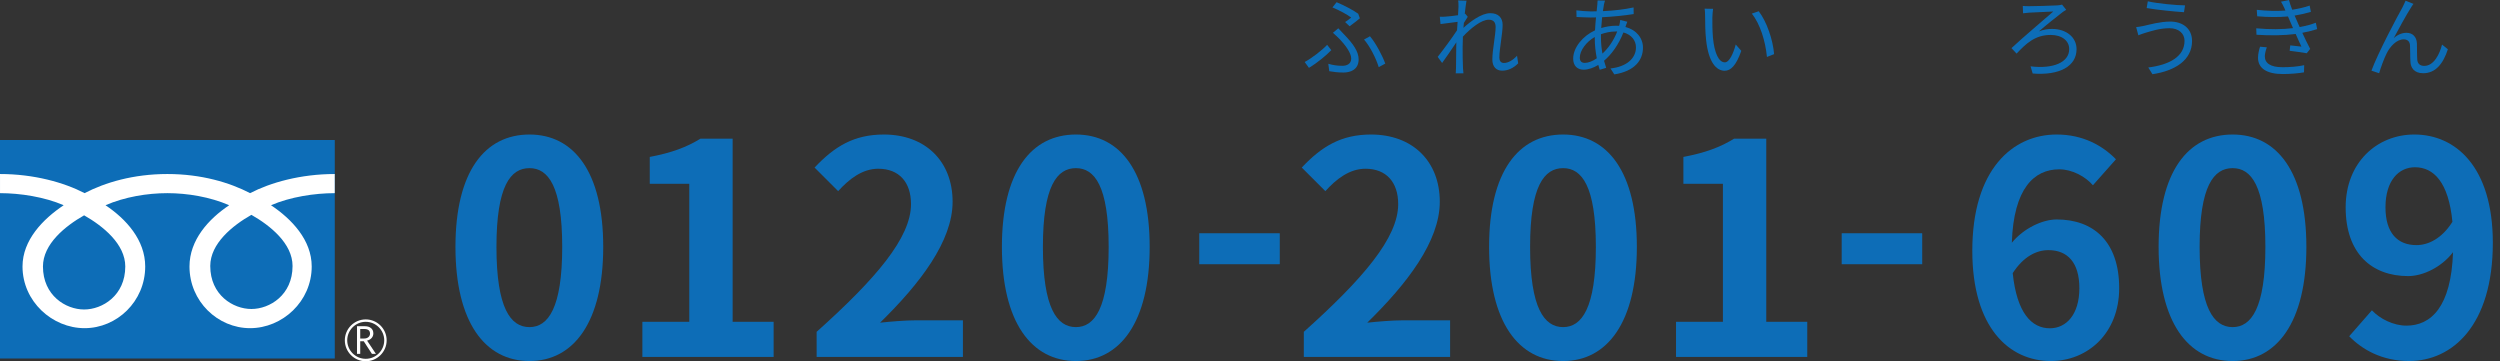
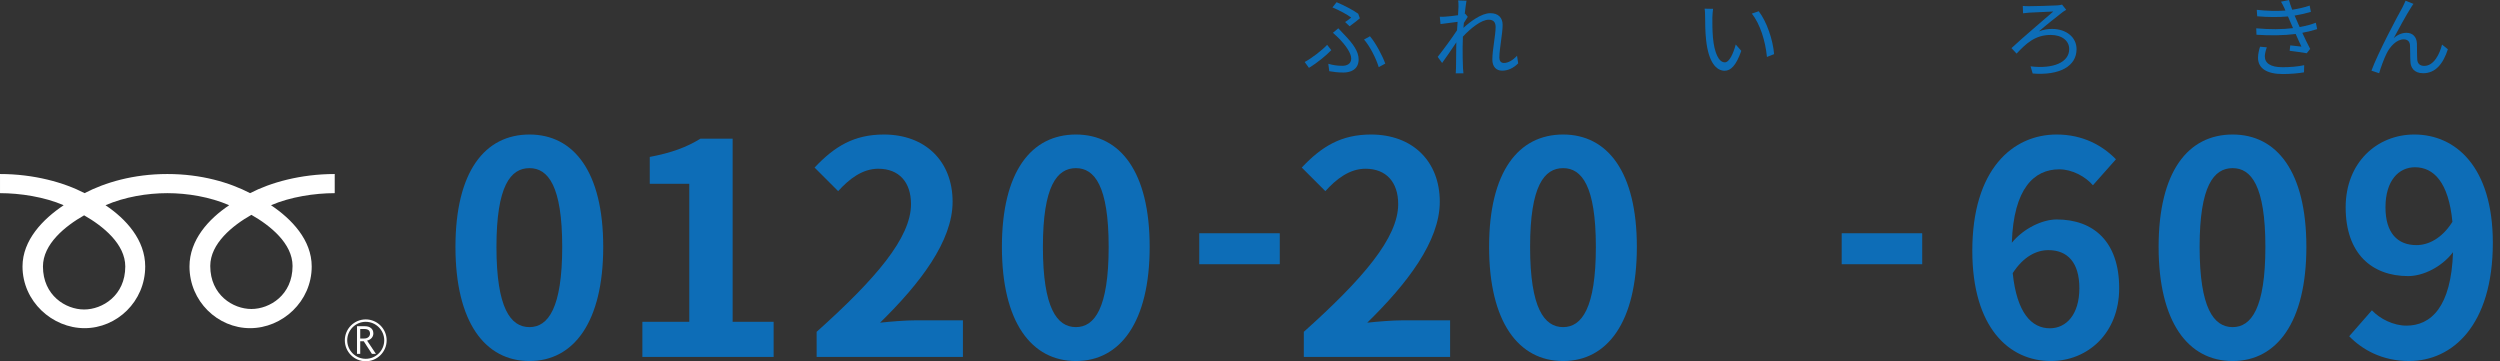
<svg xmlns="http://www.w3.org/2000/svg" version="1.1" width="339px" height="49px" viewBox="0 0 339 49" preserveAspectRatio="none">
  <rect x="0" y="0" width="339" height="49" fill="#333333" stroke="none" />
  <path fill="#0D6DB7" d="M61.76,33.478c0-10.238,4-15.237,10.038-15.237c5.999,0,9.999,5.039,9.999,15.237  c0,10.199-4,15.478-9.999,15.478C65.759,48.955,61.76,43.677,61.76,33.478z M76.237,33.478c0-8.278-1.92-10.678-4.439-10.678  c-2.56,0-4.479,2.399-4.479,10.678c0,8.319,1.919,10.879,4.479,10.879C74.317,44.356,76.237,41.797,76.237,33.478z" />
  <path fill="#0D6DB7" d="M87.107,43.637h6.359V24.92h-5.359v-3.64c2.959-0.561,4.999-1.32,6.879-2.479h4.359v24.836h5.559v4.759  H87.107V43.637z" />
  <path fill="#0D6DB7" d="M110.735,44.996c8.039-7.199,12.798-12.758,12.798-17.317c0-2.999-1.64-4.799-4.439-4.799  c-2.16,0-3.959,1.399-5.439,3.039l-3.199-3.199c2.719-2.88,5.359-4.479,9.398-4.479c5.599,0,9.318,3.6,9.318,9.119  c0,5.358-4.439,11.118-9.838,16.396c1.479-0.159,3.439-0.319,4.799-0.319h6.438v4.959h-19.836V44.996z" />
  <path fill="#0D6DB7" d="M135.858,33.478c0-10.238,4-15.237,10.039-15.237c5.999,0,9.998,5.039,9.998,15.237  c0,10.199-3.999,15.478-9.998,15.478C139.858,48.955,135.858,43.677,135.858,33.478z M150.335,33.478  c0-8.278-1.919-10.678-4.438-10.678c-2.56,0-4.479,2.399-4.479,10.678c0,8.319,1.919,10.879,4.479,10.879  C148.417,44.356,150.335,41.797,150.335,33.478z" />
  <path fill="#0D6DB7" d="M162.619,31.629h10.918v4.199h-10.918V31.629z" />
  <path fill="#0D6DB7" d="M176.797,44.996c8.039-7.199,12.798-12.758,12.798-17.317c0-2.999-1.64-4.799-4.439-4.799  c-2.159,0-3.959,1.399-5.438,3.039l-3.2-3.199c2.72-2.88,5.359-4.479,9.398-4.479c5.6,0,9.318,3.6,9.318,9.119  c0,5.358-4.438,11.118-9.838,16.396c1.479-0.159,3.439-0.319,4.799-0.319h6.439v4.959h-19.837V44.996z" />
  <path fill="#0D6DB7" d="M201.921,33.478c0-10.238,3.999-15.237,10.038-15.237c5.999,0,9.998,5.039,9.998,15.237  c0,10.199-3.999,15.478-9.998,15.478C205.92,48.955,201.921,43.677,201.921,33.478z M216.399,33.478  c0-8.278-1.92-10.678-4.439-10.678c-2.56,0-4.479,2.399-4.479,10.678c0,8.319,1.92,10.879,4.479,10.879  C214.479,44.356,216.399,41.797,216.399,33.478z" />
-   <path fill="#0D6DB7" d="M227.268,43.637h6.359V24.92h-5.359v-3.64c2.96-0.561,4.999-1.32,6.879-2.479h4.359v24.836h5.559v4.759  h-17.797V43.637z" />
  <path fill="#0D6DB7" d="M249.733,31.629h10.918v4.199h-10.918V31.629z" />
  <path fill="#0D6DB7" d="M283.801,25.119c-1.039-1.199-2.839-2.159-4.559-2.159c-3.399,0-6.199,2.56-6.439,9.958  c1.6-1.96,4.16-3.159,6.079-3.159c4.959,0,8.479,2.959,8.479,9.318c0,6.079-4.239,9.878-9.278,9.878  c-5.639,0-10.638-4.519-10.638-14.957c0-11.038,5.479-15.758,11.438-15.758c3.6,0,6.239,1.521,8.039,3.359L283.801,25.119z   M281.962,39.077c0-3.52-1.64-5.159-4.199-5.159c-1.601,0-3.36,0.84-4.84,3.119c0.561,5.399,2.56,7.479,5.039,7.479  C280.163,44.517,281.962,42.677,281.962,39.077z" />
  <path fill="#0D6DB7" d="M292.708,33.478c0-10.238,3.999-15.237,10.038-15.237c5.999,0,9.998,5.039,9.998,15.237  c0,10.199-3.999,15.478-9.998,15.478C296.708,48.955,292.708,43.677,292.708,33.478z M307.186,33.478  c0-8.278-1.92-10.678-4.439-10.678c-2.56,0-4.479,2.399-4.479,10.678c0,8.319,1.92,10.879,4.479,10.879  C305.266,44.356,307.186,41.797,307.186,33.478z" />
  <path fill="#0D6DB7" d="M321.631,42.076c1.08,1.16,2.92,2.08,4.679,2.08c3.32,0,6.079-2.52,6.319-9.958  c-1.52,1.999-4.039,3.239-6.079,3.239c-4.919,0-8.479-3.04-8.479-9.318c0-6.079,4.239-9.879,9.318-9.879  c5.6,0,10.639,4.399,10.639,14.678c0,11.198-5.479,16.037-11.358,16.037c-3.68,0-6.359-1.56-8.118-3.359L321.631,42.076z   M332.549,30.078c-0.52-5.398-2.56-7.398-5.079-7.398c-2.199,0-3.999,1.8-3.999,5.439c0,3.479,1.64,5.119,4.199,5.119  C329.27,33.238,331.11,32.358,332.549,30.078z" />
-   <path fill="#0D6DB7" d="M177.49,9.199l-0.575-0.792c0.983-0.527,2.362-1.595,3.046-2.326l0.564,0.72  C179.829,7.52,178.641,8.516,177.49,9.199z M180.117,8.647c0.6,0.18,1.176,0.275,1.919,0.275c0.54,0,1.188-0.216,1.188-0.983  c0-0.804-0.876-1.895-1.523-2.59c-0.264-0.265-0.623-0.612-0.959-0.9l0.731-0.611c0.288,0.288,0.588,0.611,0.863,0.912  c1.115,1.163,1.896,2.219,1.896,3.298c0,1.451-1.188,1.787-2.052,1.787c-0.743,0-1.403-0.084-1.931-0.18L180.117,8.647z   M182.395,2.986c0.313-0.204,0.648-0.443,0.828-0.6c-0.527-0.42-1.631-0.995-2.543-1.379l0.563-0.708  c0.912,0.384,2.22,1.044,2.927,1.56l0.228,0.623c-0.287,0.24-0.947,0.768-1.391,1.08L182.395,2.986z M186.953,9.104  c-0.336-1.128-1.175-2.818-1.99-3.742l0.804-0.444c0.815,0.96,1.702,2.663,2.074,3.706L186.953,9.104z" />
+   <path fill="#0D6DB7" d="M177.49,9.199l-0.575-0.792c0.983-0.527,2.362-1.595,3.046-2.326l0.564,0.72  C179.829,7.52,178.641,8.516,177.49,9.199z M180.117,8.647c0.6,0.18,1.176,0.275,1.919,0.275c0.54,0,1.188-0.216,1.188-0.983  c0-0.804-0.876-1.895-1.523-2.59c-0.264-0.265-0.623-0.612-0.959-0.9l0.731-0.611c0.288,0.288,0.588,0.611,0.863,0.912  c1.115,1.163,1.896,2.219,1.896,3.298c0,1.451-1.188,1.787-2.052,1.787c-0.743,0-1.403-0.084-1.931-0.18L180.117,8.647z   M182.395,2.986c0.313-0.204,0.648-0.443,0.828-0.6c-0.527-0.42-1.631-0.995-2.543-1.379l0.563-0.708  c0.912,0.384,2.22,1.044,2.927,1.56l0.228,0.623c-0.287,0.24-0.947,0.768-1.391,1.08L182.395,2.986M186.953,9.104  c-0.336-1.128-1.175-2.818-1.99-3.742l0.804-0.444c0.815,0.96,1.702,2.663,2.074,3.706L186.953,9.104z" />
  <path fill="#0D6DB7" d="M205.865,8.588c-0.624,0.635-1.368,0.995-2.184,0.995c-0.779,0-1.319-0.528-1.319-1.512  c0-1.319,0.444-3.273,0.444-4.425c0-0.684-0.348-0.972-0.947-0.972c-0.96,0-2.399,1.115-3.49,2.291  c-0.024,0.503-0.036,0.971-0.036,1.391c0,1.079,0,1.799,0.048,2.866c0.012,0.204,0.036,0.504,0.06,0.72h-1.043  c0.012-0.168,0.036-0.516,0.036-0.707c0.012-1.14,0.012-1.728,0.036-3.047c0-0.12,0.012-0.275,0.012-0.455  c-0.576,0.875-1.355,2.015-1.931,2.806l-0.6-0.827c0.659-0.827,2.026-2.675,2.626-3.61c0.024-0.384,0.048-0.768,0.072-1.139  c-0.54,0.06-1.571,0.203-2.314,0.3l-0.097-0.996c0.265,0.013,0.492,0.013,0.78-0.012c0.384-0.024,1.079-0.096,1.69-0.192  c0.036-0.563,0.061-0.983,0.061-1.115c0-0.275,0.012-0.587-0.048-0.887l1.139,0.035c-0.06,0.288-0.155,0.96-0.239,1.787l0.06-0.023  l0.348,0.42c-0.144,0.216-0.348,0.539-0.527,0.827c-0.024,0.216-0.036,0.443-0.061,0.672c0.924-0.852,2.447-1.991,3.635-1.991  c1.115,0,1.679,0.624,1.679,1.595c0,1.188-0.443,3.238-0.443,4.438c0,0.407,0.191,0.719,0.611,0.719c0.6,0,1.235-0.384,1.787-0.983  L205.865,8.588z" />
-   <path fill="#0D6DB7" d="M220.411,3.658c1.487,0.396,2.375,1.499,2.375,2.807c0,1.703-1.128,3.19-3.886,3.622l-0.517-0.804  c2.136-0.229,3.454-1.331,3.454-2.866c0-0.899-0.587-1.716-1.702-2.016c-0.66,1.68-1.619,2.986-2.627,3.838  c0.096,0.336,0.191,0.66,0.288,0.96l-0.876,0.264c-0.06-0.204-0.132-0.42-0.191-0.659c-0.648,0.396-1.355,0.647-1.991,0.647  c-0.804,0-1.415-0.48-1.415-1.499c0-1.523,1.331-3.095,2.962-3.838c0.024-0.6,0.084-1.2,0.132-1.751  c-0.252,0.012-0.491,0.012-0.72,0.012c-0.516,0-1.438-0.048-1.919-0.072l-0.023-0.899c0.407,0.06,1.451,0.144,1.955,0.144  c0.264,0,0.527,0,0.791-0.012c0.036-0.348,0.072-0.659,0.097-0.911c0.023-0.192,0.035-0.42,0.035-0.563l1.008,0.023  c-0.06,0.156-0.108,0.372-0.144,0.527c-0.048,0.252-0.097,0.552-0.145,0.9c1.499-0.072,2.938-0.229,4.162-0.504l0.012,0.899  c-1.247,0.204-2.83,0.359-4.281,0.432c-0.048,0.456-0.084,0.959-0.12,1.463c0.659-0.204,1.392-0.312,1.991-0.312  c0.144,0,0.287,0,0.432,0.012l0.036-0.107c0.048-0.18,0.107-0.492,0.119-0.684l0.96,0.239c-0.072,0.156-0.168,0.48-0.24,0.66  L220.411,3.658z M216.249,5.014c-1.151,0.659-2.026,1.835-2.026,2.794c0,0.479,0.228,0.72,0.672,0.72  c0.455,0,1.031-0.204,1.631-0.624c-0.168-0.851-0.276-1.799-0.276-2.687V5.014z M219.103,4.27c-0.768,0-1.451,0.168-2.015,0.372  c0,0.156,0,0.312,0,0.468c0,0.756,0.084,1.476,0.204,2.159c0.779-0.732,1.487-1.691,2.003-2.999H219.103z" />
  <path fill="#0D6DB7" d="M232.197,2.351c-0.012,0.744,0,1.835,0.084,2.807c0.192,1.991,0.768,3.298,1.607,3.298  c0.611,0,1.163-1.223,1.476-2.422l0.755,0.863c-0.707,2.015-1.438,2.698-2.255,2.698c-1.115,0-2.194-1.115-2.519-4.197  c-0.119-1.032-0.132-2.471-0.132-3.167c0-0.275-0.012-0.768-0.071-1.055l1.151,0.023C232.245,1.487,232.209,2.039,232.197,2.351z   M240.569,7.34l-0.972,0.384c-0.204-2.135-0.924-4.485-2.051-5.877l0.936-0.323C239.549,2.902,240.401,5.337,240.569,7.34z" />
  <path fill="#0D6DB7" d="M275.093,0.84c0.623,0,3.105-0.061,3.861-0.108c0.204-0.012,0.479-0.048,0.66-0.107l0.563,0.707  c-0.156,0.072-0.396,0.252-0.516,0.336c-0.888,0.684-2.314,1.823-3.19,2.591c0.659-0.264,1.235-0.336,1.787-0.336  c1.919,0,3.322,1.115,3.322,2.746c0,2.315-2.303,3.587-5.949,3.299l-0.287-0.972c3.058,0.372,5.24-0.527,5.24-2.339  c0-1.127-0.983-1.919-2.506-1.919c-2.159,0-3.37,1.199-4.63,2.531l-0.695-0.744c1.655-1.547,4.653-4.054,5.673-4.965  c-0.731,0.036-2.698,0.12-3.286,0.155c-0.264,0.024-0.576,0.048-0.815,0.084l-0.036-0.995C274.505,0.828,274.769,0.84,275.093,0.84z  " />
-   <path fill="#0D6DB7" d="M294.195,3.826c-1.367,0-2.53,0.407-3.238,0.611c-0.359,0.096-0.707,0.24-0.995,0.348l-0.3-1.104  c0.323-0.035,0.731-0.107,1.079-0.18c0.84-0.191,2.195-0.575,3.55-0.575c1.691,0,2.951,0.947,2.951,2.639  c0,2.578-2.291,4.041-5.373,4.497l-0.564-0.911c2.879-0.36,4.918-1.487,4.918-3.622C296.222,4.533,295.418,3.826,294.195,3.826z   M296.293,0.731l-0.144,0.924c-1.319-0.084-3.718-0.324-5.062-0.563l0.156-0.912C292.552,0.479,295.13,0.72,296.293,0.731z" />
  <path fill="#0D6DB7" d="M314.208,3.946c-0.527,0.18-1.211,0.348-2.015,0.503c0.348,0.756,0.731,1.56,1.067,2.184l-0.468,0.587  c-0.6-0.107-1.56-0.239-2.314-0.335l0.084-0.732c0.575,0.072,1.139,0.133,1.511,0.168c-0.228-0.468-0.504-1.091-0.779-1.715  c-1.535,0.204-3.479,0.228-5.313,0.108l-0.036-0.876c1.812,0.168,3.574,0.156,4.989-0.023l-0.42-0.972  c-0.096-0.204-0.18-0.42-0.264-0.612c-1.199,0.108-2.698,0.108-4.174-0.023l-0.06-0.876c1.415,0.156,2.746,0.181,3.886,0.097  c-0.06-0.133-0.107-0.252-0.156-0.36c-0.18-0.372-0.287-0.588-0.443-0.84L310.382,0c0.108,0.408,0.265,0.863,0.444,1.319  c0.827-0.132,1.667-0.312,2.362-0.563l0.168,0.852c-0.611,0.191-1.392,0.372-2.207,0.504l0.216,0.491  c0.097,0.252,0.265,0.624,0.468,1.067c0.936-0.168,1.655-0.384,2.195-0.588L314.208,3.946z M307.384,6.417  c-0.144,0.371-0.275,0.899-0.275,1.211c0,0.911,0.719,1.487,2.41,1.487c0.96,0,2.087-0.084,2.927-0.276l-0.024,0.972  c-0.743,0.132-1.895,0.229-2.866,0.229c-2.123,0-3.37-0.732-3.37-2.219c0-0.504,0.144-1.056,0.275-1.487L307.384,6.417z" />
  <path fill="#0D6DB7" d="M326.883,1.104c-0.528,0.815-1.68,2.914-2.291,4.065c0.576-0.516,1.176-0.72,1.739-0.72  c0.791,0,1.367,0.517,1.403,1.451c0.023,0.708,0,1.619,0.048,2.195c0.036,0.588,0.432,0.84,0.947,0.84  c1.319,0,2.099-1.632,2.411-2.891l0.791,0.636c-0.623,1.919-1.631,3.25-3.358,3.25c-1.259,0-1.679-0.815-1.715-1.511  c-0.048-0.696-0.023-1.619-0.06-2.255c-0.024-0.528-0.324-0.828-0.863-0.828c-0.96,0-1.835,0.96-2.303,1.896  c-0.36,0.707-0.864,2.11-1.02,2.698l-1.044-0.348c0.876-2.398,3.55-7.424,4.198-8.563c0.132-0.288,0.287-0.575,0.432-0.924  l1.067,0.432C327.159,0.66,327.015,0.876,326.883,1.104z" />
-   <rect y="18.986" fill="#0D6DB7" width="45.396" height="29.627" />
  <path fill="#FFFFFF" d="M46.758,46.147c0,1.563,1.27,2.839,2.834,2.839c1.564,0,2.838-1.275,2.838-2.839  c0-1.564-1.274-2.836-2.838-2.836C48.028,43.312,46.758,44.583,46.758,46.147 M47.085,46.148c0-1.383,1.125-2.51,2.507-2.51  c1.38,0,2.509,1.127,2.509,2.51c0,1.381-1.125,2.506-2.509,2.506C48.21,48.654,47.085,47.529,47.085,46.148z" />
  <path fill="#FFFFFF" d="M50.973,47.984H50.43l-1.102-1.704h-0.482v1.704h-0.437v-3.749h1.061c0.356,0,0.638,0.085,0.844,0.259  c0.207,0.172,0.311,0.412,0.311,0.721c0,0.229-0.077,0.434-0.226,0.611c-0.151,0.176-0.36,0.298-0.623,0.361L50.973,47.984   M48.846,45.901h0.55c0.231,0,0.419-0.063,0.563-0.188c0.142-0.125,0.214-0.282,0.214-0.472c0-0.419-0.256-0.627-0.766-0.627h-0.561  V45.901z" />
  <path fill="#FFFFFF" d="M11.407,41.967c-2.49,0-5.582-1.902-5.582-5.83c0-3.049,3.018-5.482,5.582-6.939  c2.563,1.457,5.581,3.891,5.581,6.939C16.987,40.064,13.896,41.967,11.407,41.967 M28.511,36.07c0-3.048,3.016-5.483,5.578-6.938  c2.564,1.455,5.581,3.891,5.581,6.938c0,3.926-3.089,5.83-5.581,5.83C31.6,41.9,28.511,39.996,28.511,36.07 M45.389,23.597  c-4.611,0-8.7,1.15-11.476,2.593c-2.776-1.442-6.61-2.593-11.22-2.593c-4.614,0-8.448,1.15-11.223,2.593  c-2.775-1.442-6.857-2.593-11.468-2.593v2.595c2.725,0,6.034,0.51,8.631,1.638c-2.805,1.875-5.58,4.717-5.58,8.306  c0,4.741,4.037,8.364,8.417,8.364c4.378,0,8.22-3.623,8.22-8.364c0-3.589-2.578-6.431-5.384-8.306  c2.597-1.128,5.66-1.638,8.387-1.638c2.726,0,5.788,0.51,8.383,1.638c-2.805,1.875-5.382,4.717-5.382,8.306  c0,4.741,3.842,8.364,8.219,8.364c4.38,0,8.354-3.623,8.354-8.364c0-3.589-2.712-6.431-5.518-8.306  c2.599-1.128,5.914-1.638,8.639-1.638V23.597z" />
</svg>